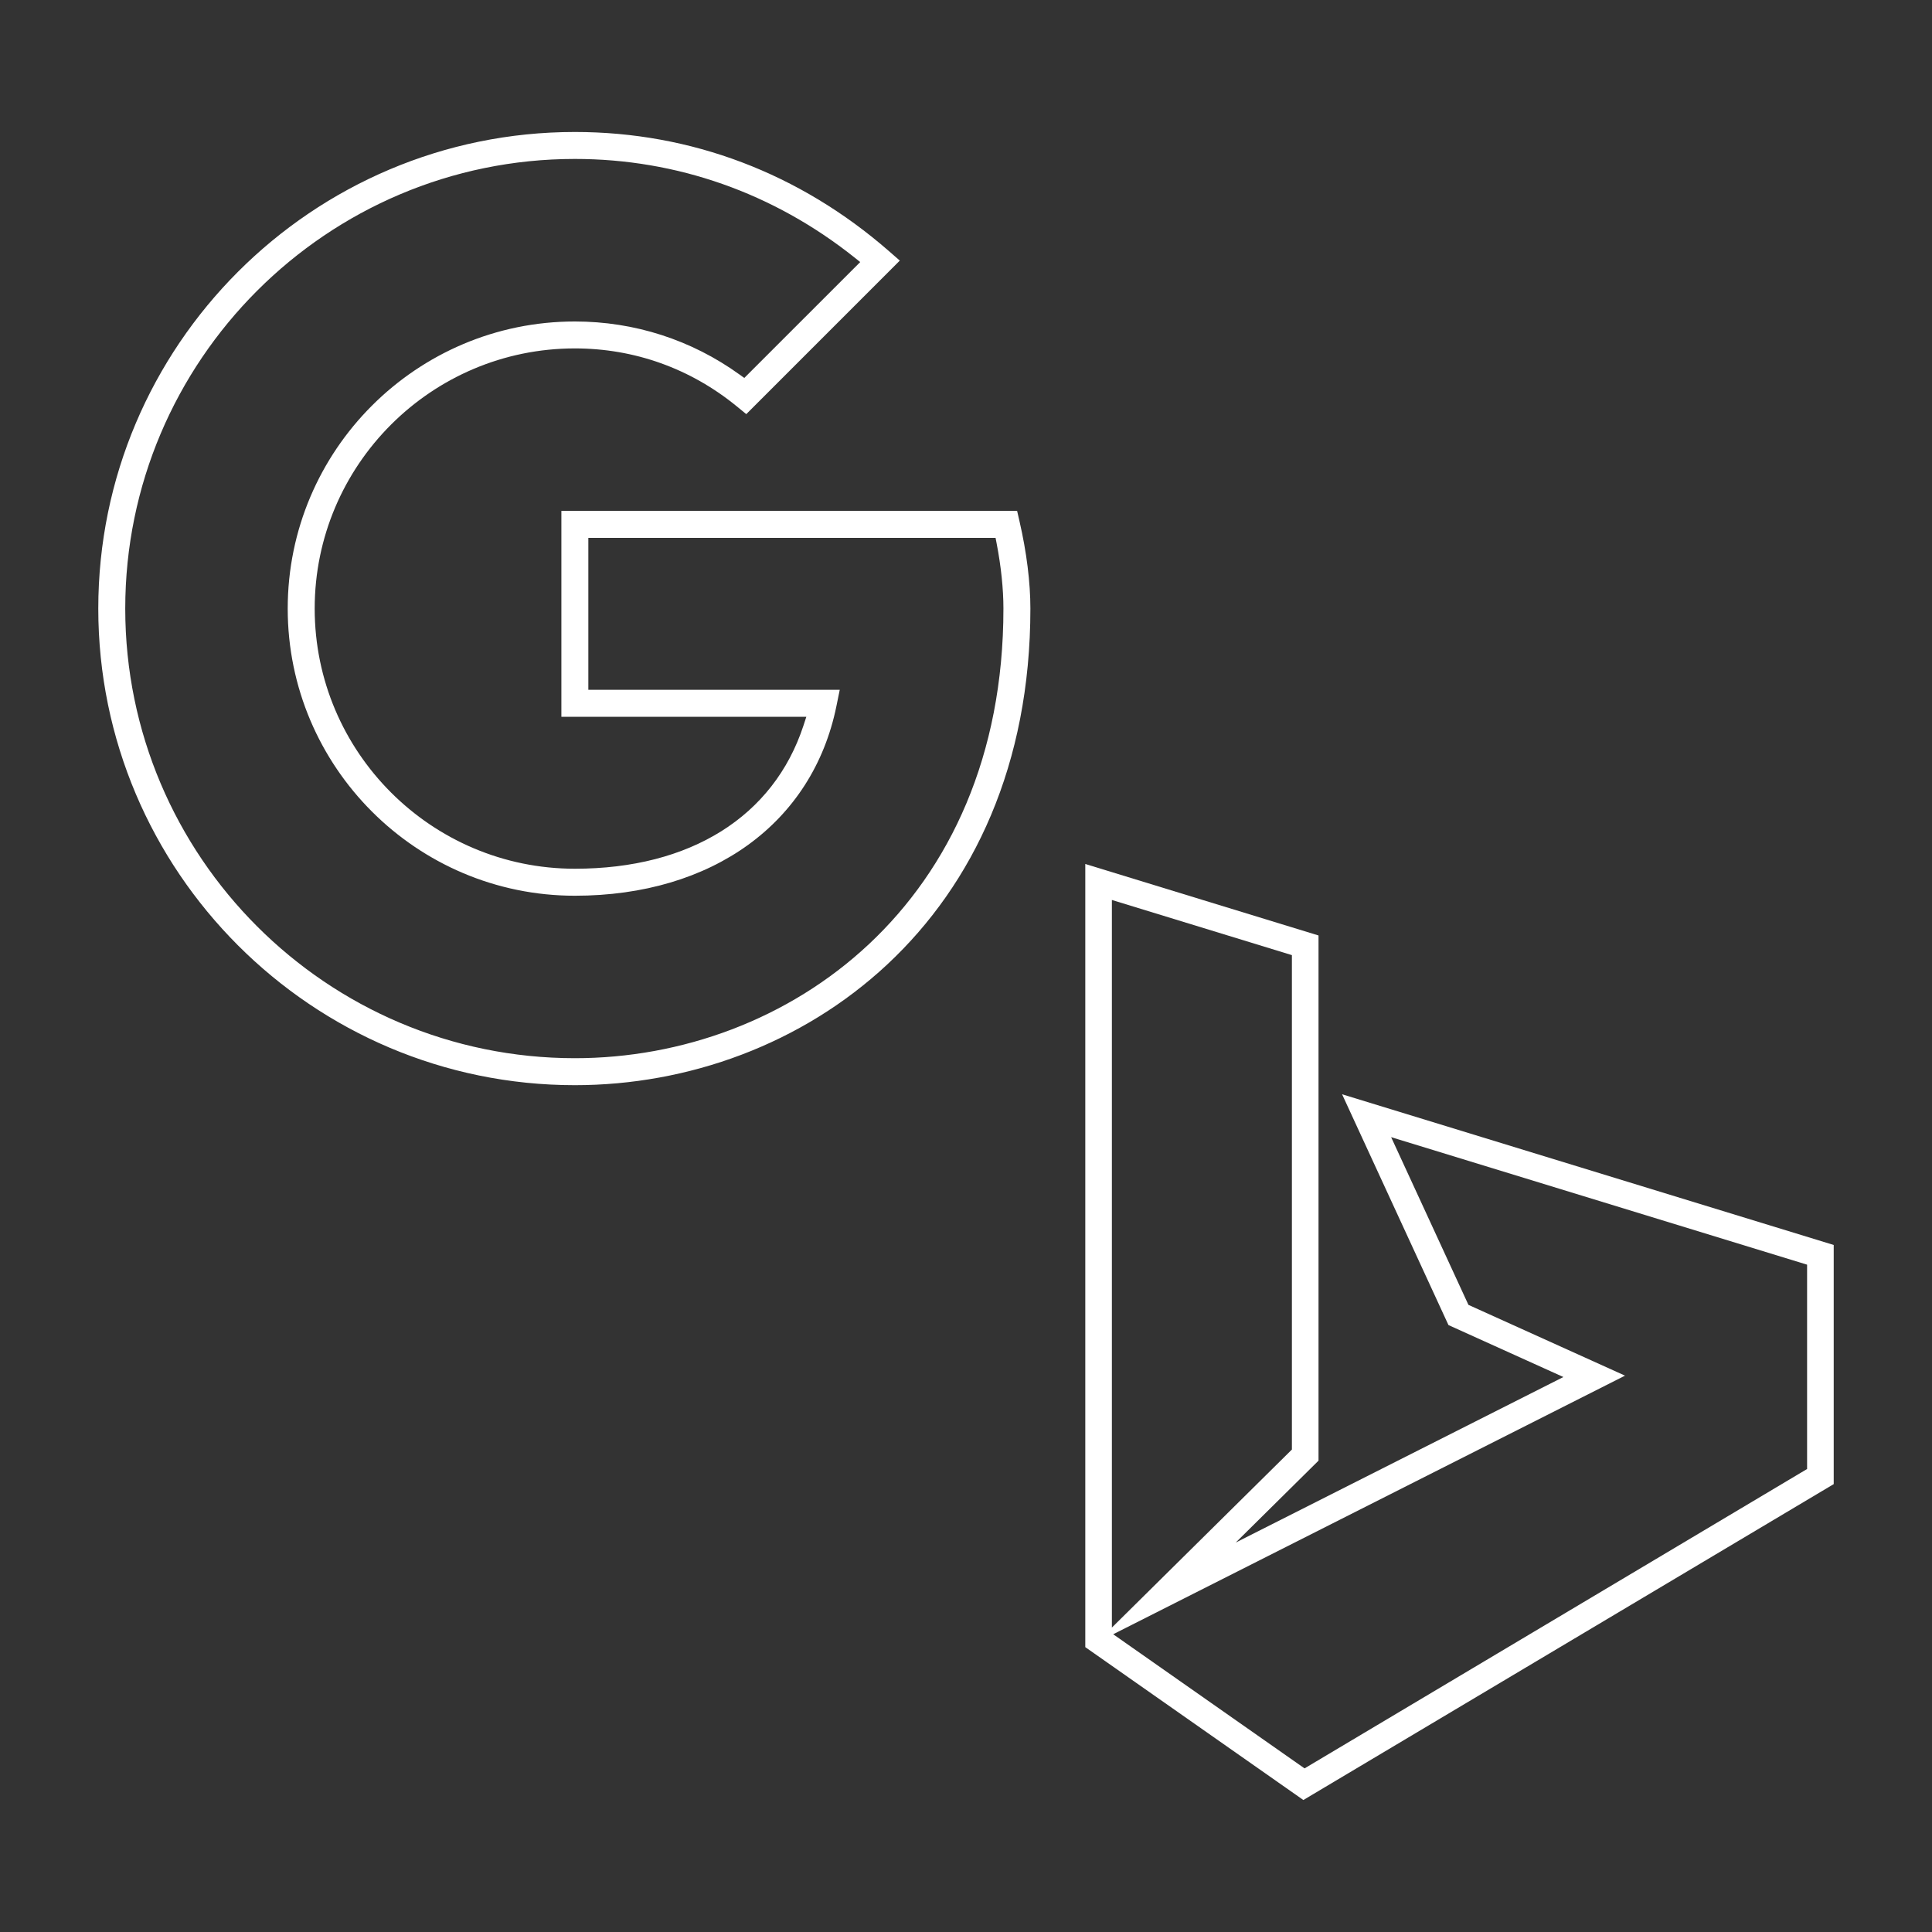
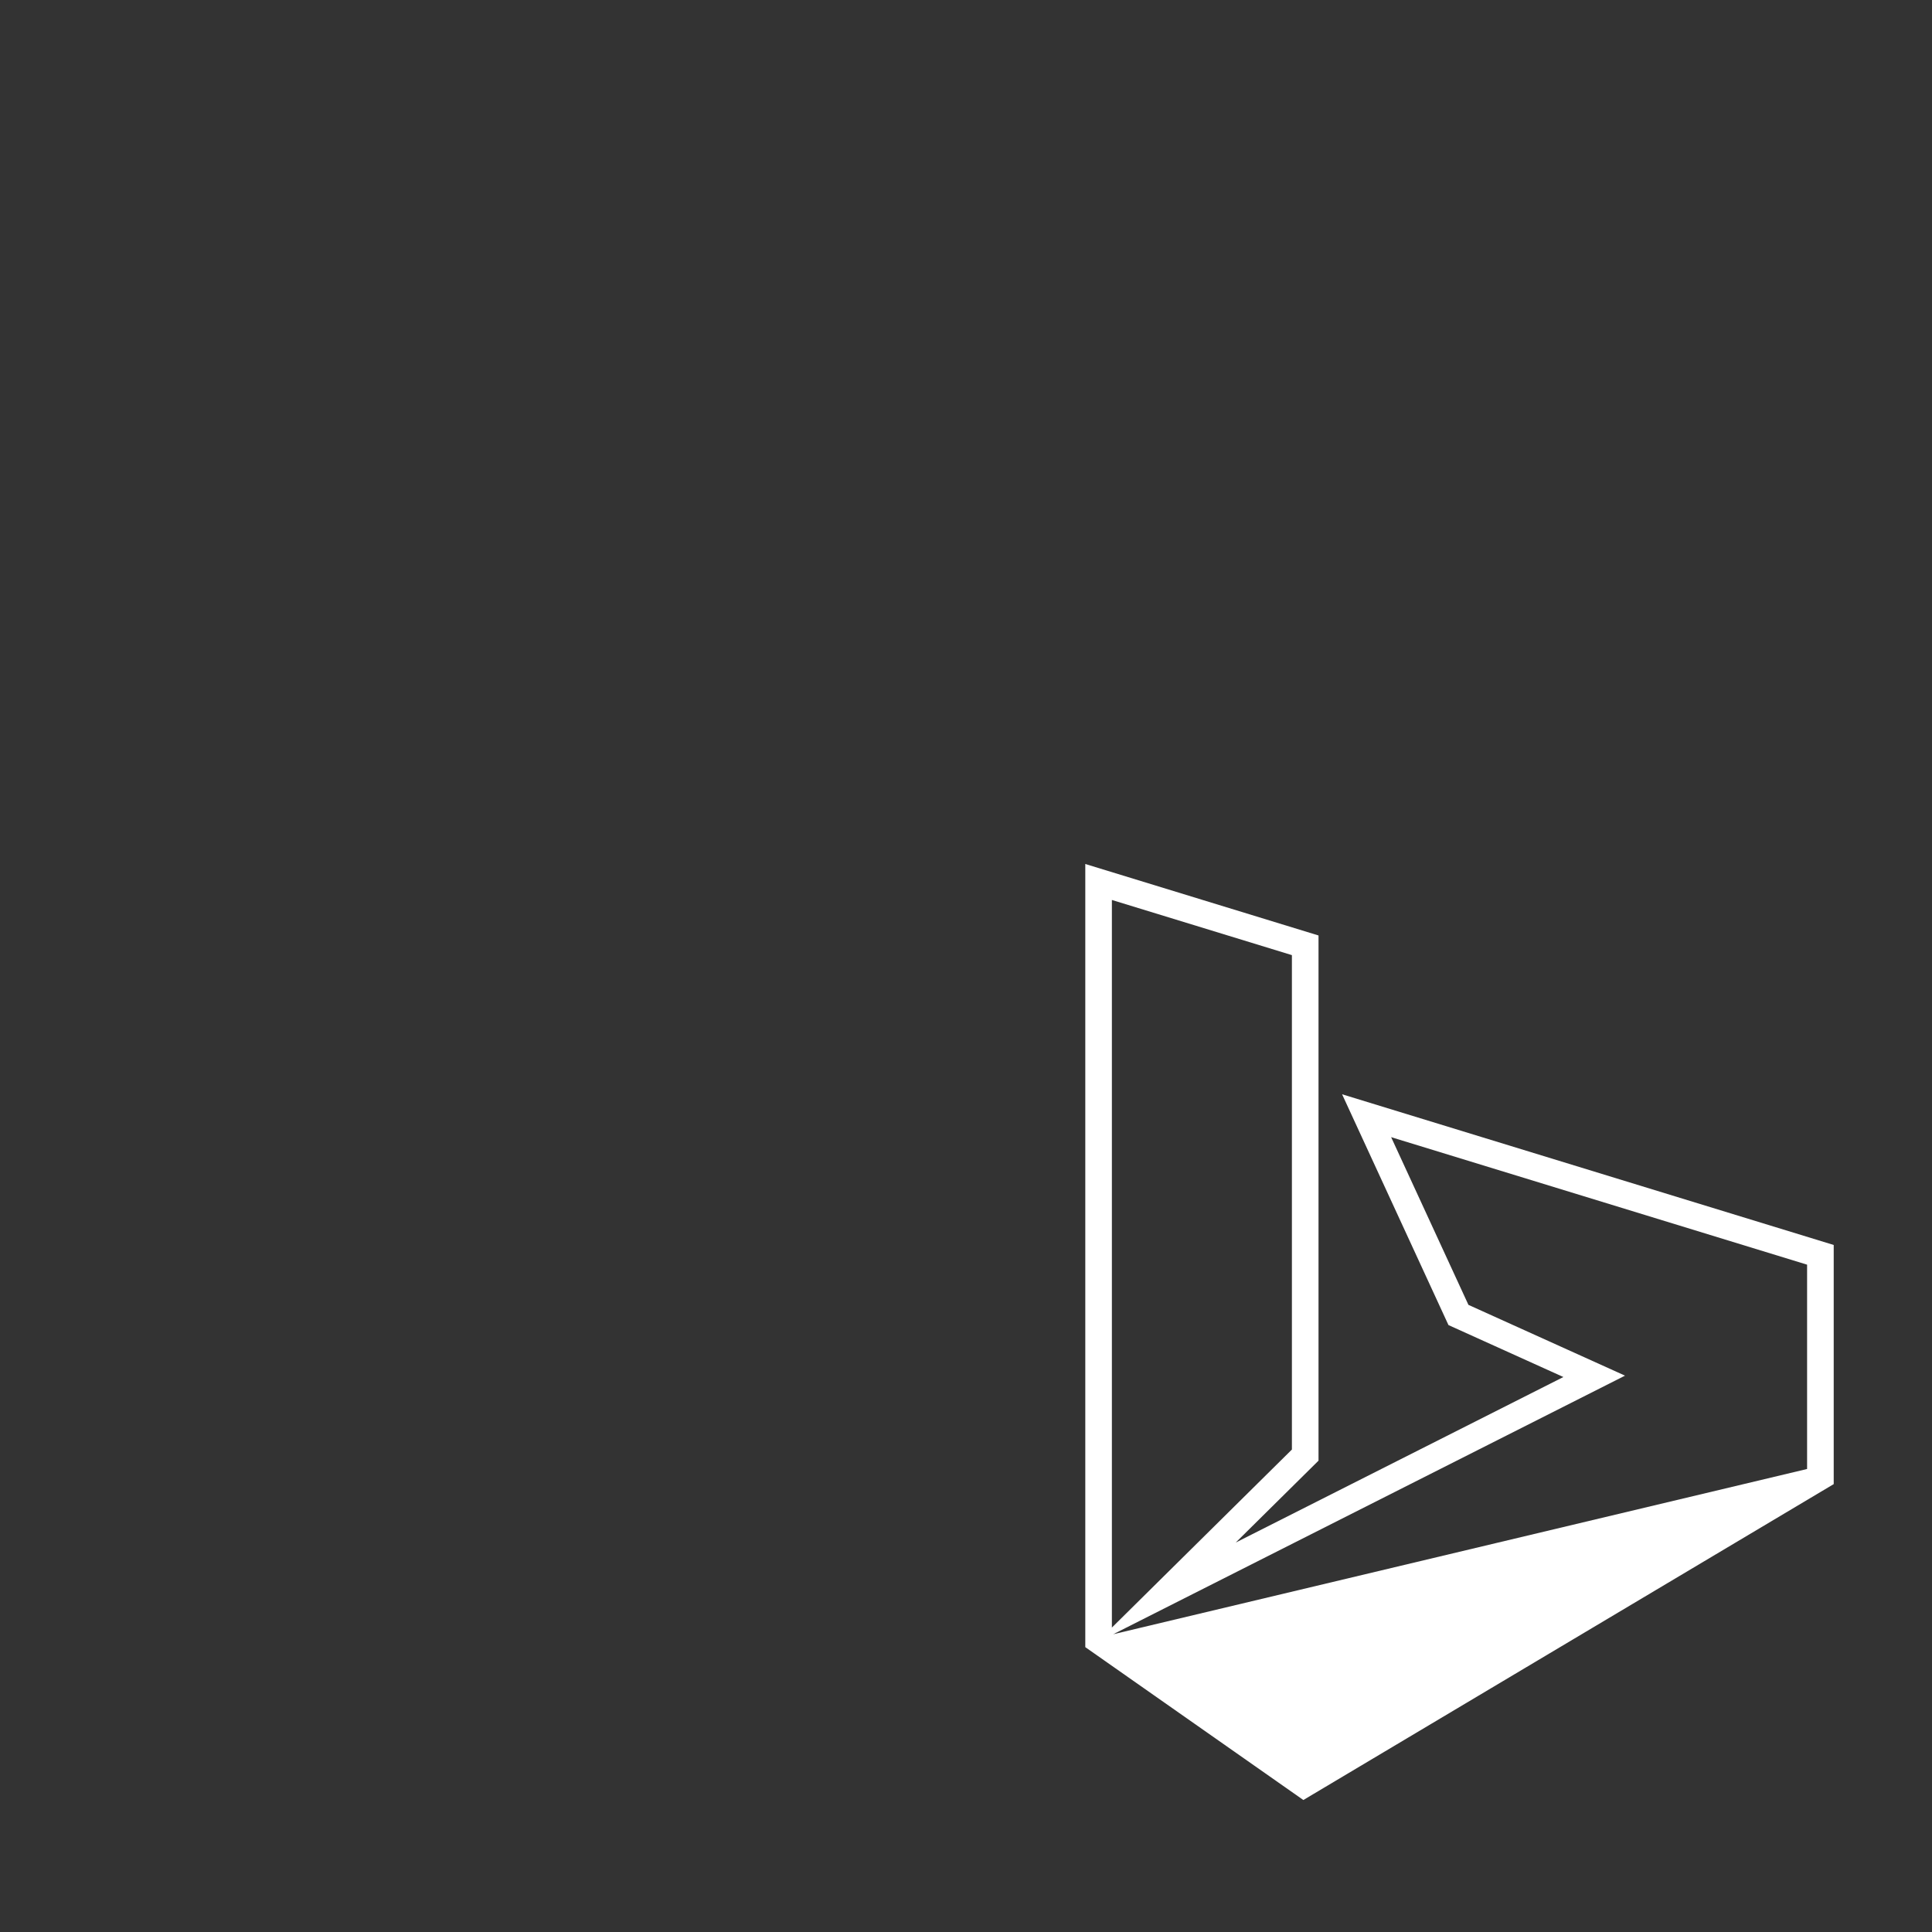
<svg xmlns="http://www.w3.org/2000/svg" version="1.1" x="0px" y="0px" width="86px" height="86px" viewBox="0 0 86 86" enable-background="new 0 0 86 86" xml:space="preserve">
  <rect x="0" y="0" width="86" height="86" fill="#333333" stroke="none" />
  <g>
    <g id="path2998">
-       <path fill="#FFFFFF" d="M58.017,80.125L48.31,73.32V38.459l10.382,3.182v23.378l-3.685,3.645l14.585-7.368l-5.116-2.313    L59.741,48.71l21.884,6.708v10.645L58.017,80.125z M49.552,72.746l8.518,5.971L80.44,65.39v-9.095l-18.516-5.676l3.441,7.465    l6.97,3.151L49.552,72.746z M49.494,40.061v32.388l8.013-7.925V42.516L49.494,40.061z" />
+       <path fill="#FFFFFF" d="M58.017,80.125L48.31,73.32V38.459l10.382,3.182v23.378l-3.685,3.645l14.585-7.368l-5.116-2.313    L59.741,48.71l21.884,6.708v10.645L58.017,80.125z M49.552,72.746L80.44,65.39v-9.095l-18.516-5.676l3.441,7.465    l6.97,3.151L49.552,72.746z M49.494,40.061v32.388l8.013-7.925V42.516L49.494,40.061z" />
    </g>
-     <path fill="#FFFFFF" d="M25.589,48.305c-11.698,0-21.214-9.518-21.214-21.215c0-11.698,9.517-21.215,21.214-21.215   c5.169,0,10.004,1.834,13.98,5.302l0.484,0.423l-6.834,6.834l-0.42-0.344c-2.064-1.688-4.558-2.581-7.21-2.581   c-6.386,0-11.581,5.194-11.581,11.581c0,6.385,5.195,11.58,11.581,11.58c5.137,0,8.846-2.322,10.175-6.369l0.129-0.395H24.989   v-9.165h20.286l0.107,0.466c0.316,1.371,0.484,2.714,0.484,3.883C45.867,41.018,35.666,48.305,25.589,48.305z M25.589,7.075   c-11.036,0-20.014,8.979-20.014,20.015c0,11.035,8.978,20.014,20.014,20.014c9.48,0,19.077-6.875,19.077-20.014   c0-0.87-0.104-1.875-0.303-2.905l-0.047-0.243H26.189v6.764h11.191l-0.147,0.721c-1.061,5.209-5.523,8.445-11.645,8.445   c-7.047,0-12.781-5.734-12.781-12.781c0-7.048,5.734-12.781,12.781-12.781c2.653,0,5.19,0.817,7.336,2.365l0.207,0.149l5.16-5.159   l-0.263-0.21C34.429,8.59,30.127,7.075,25.589,7.075z" />
  </g>
</svg>